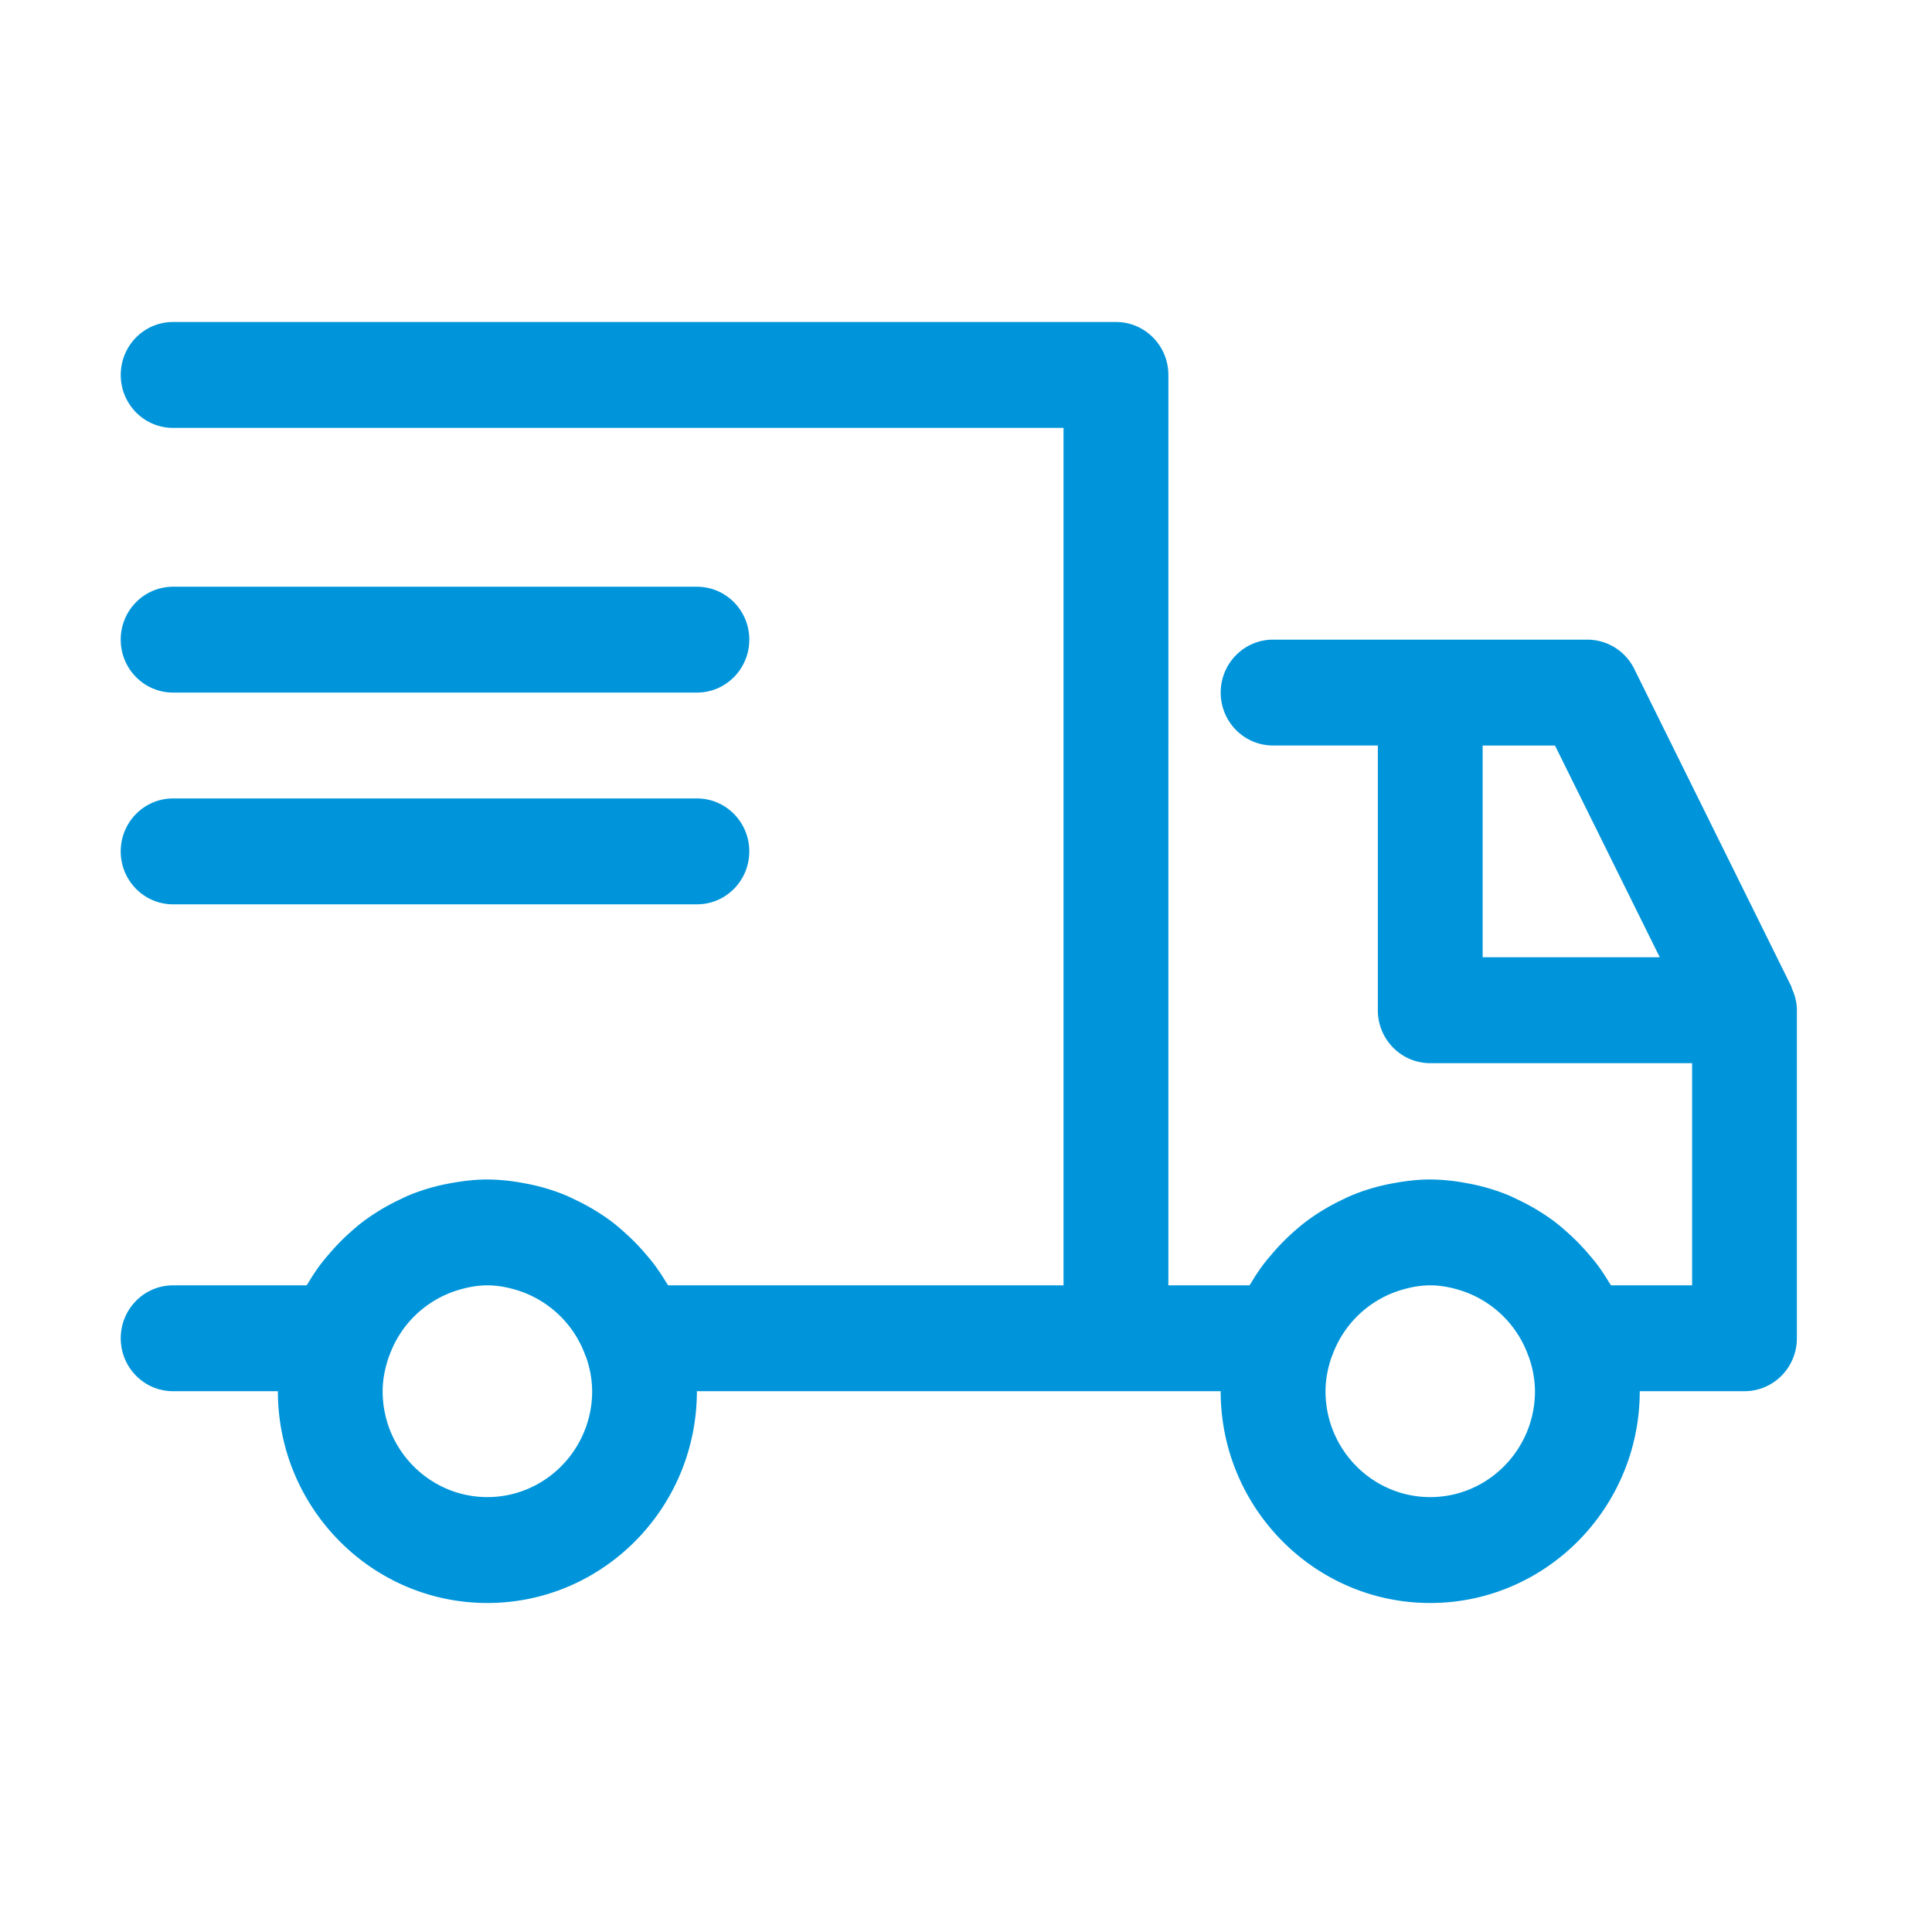
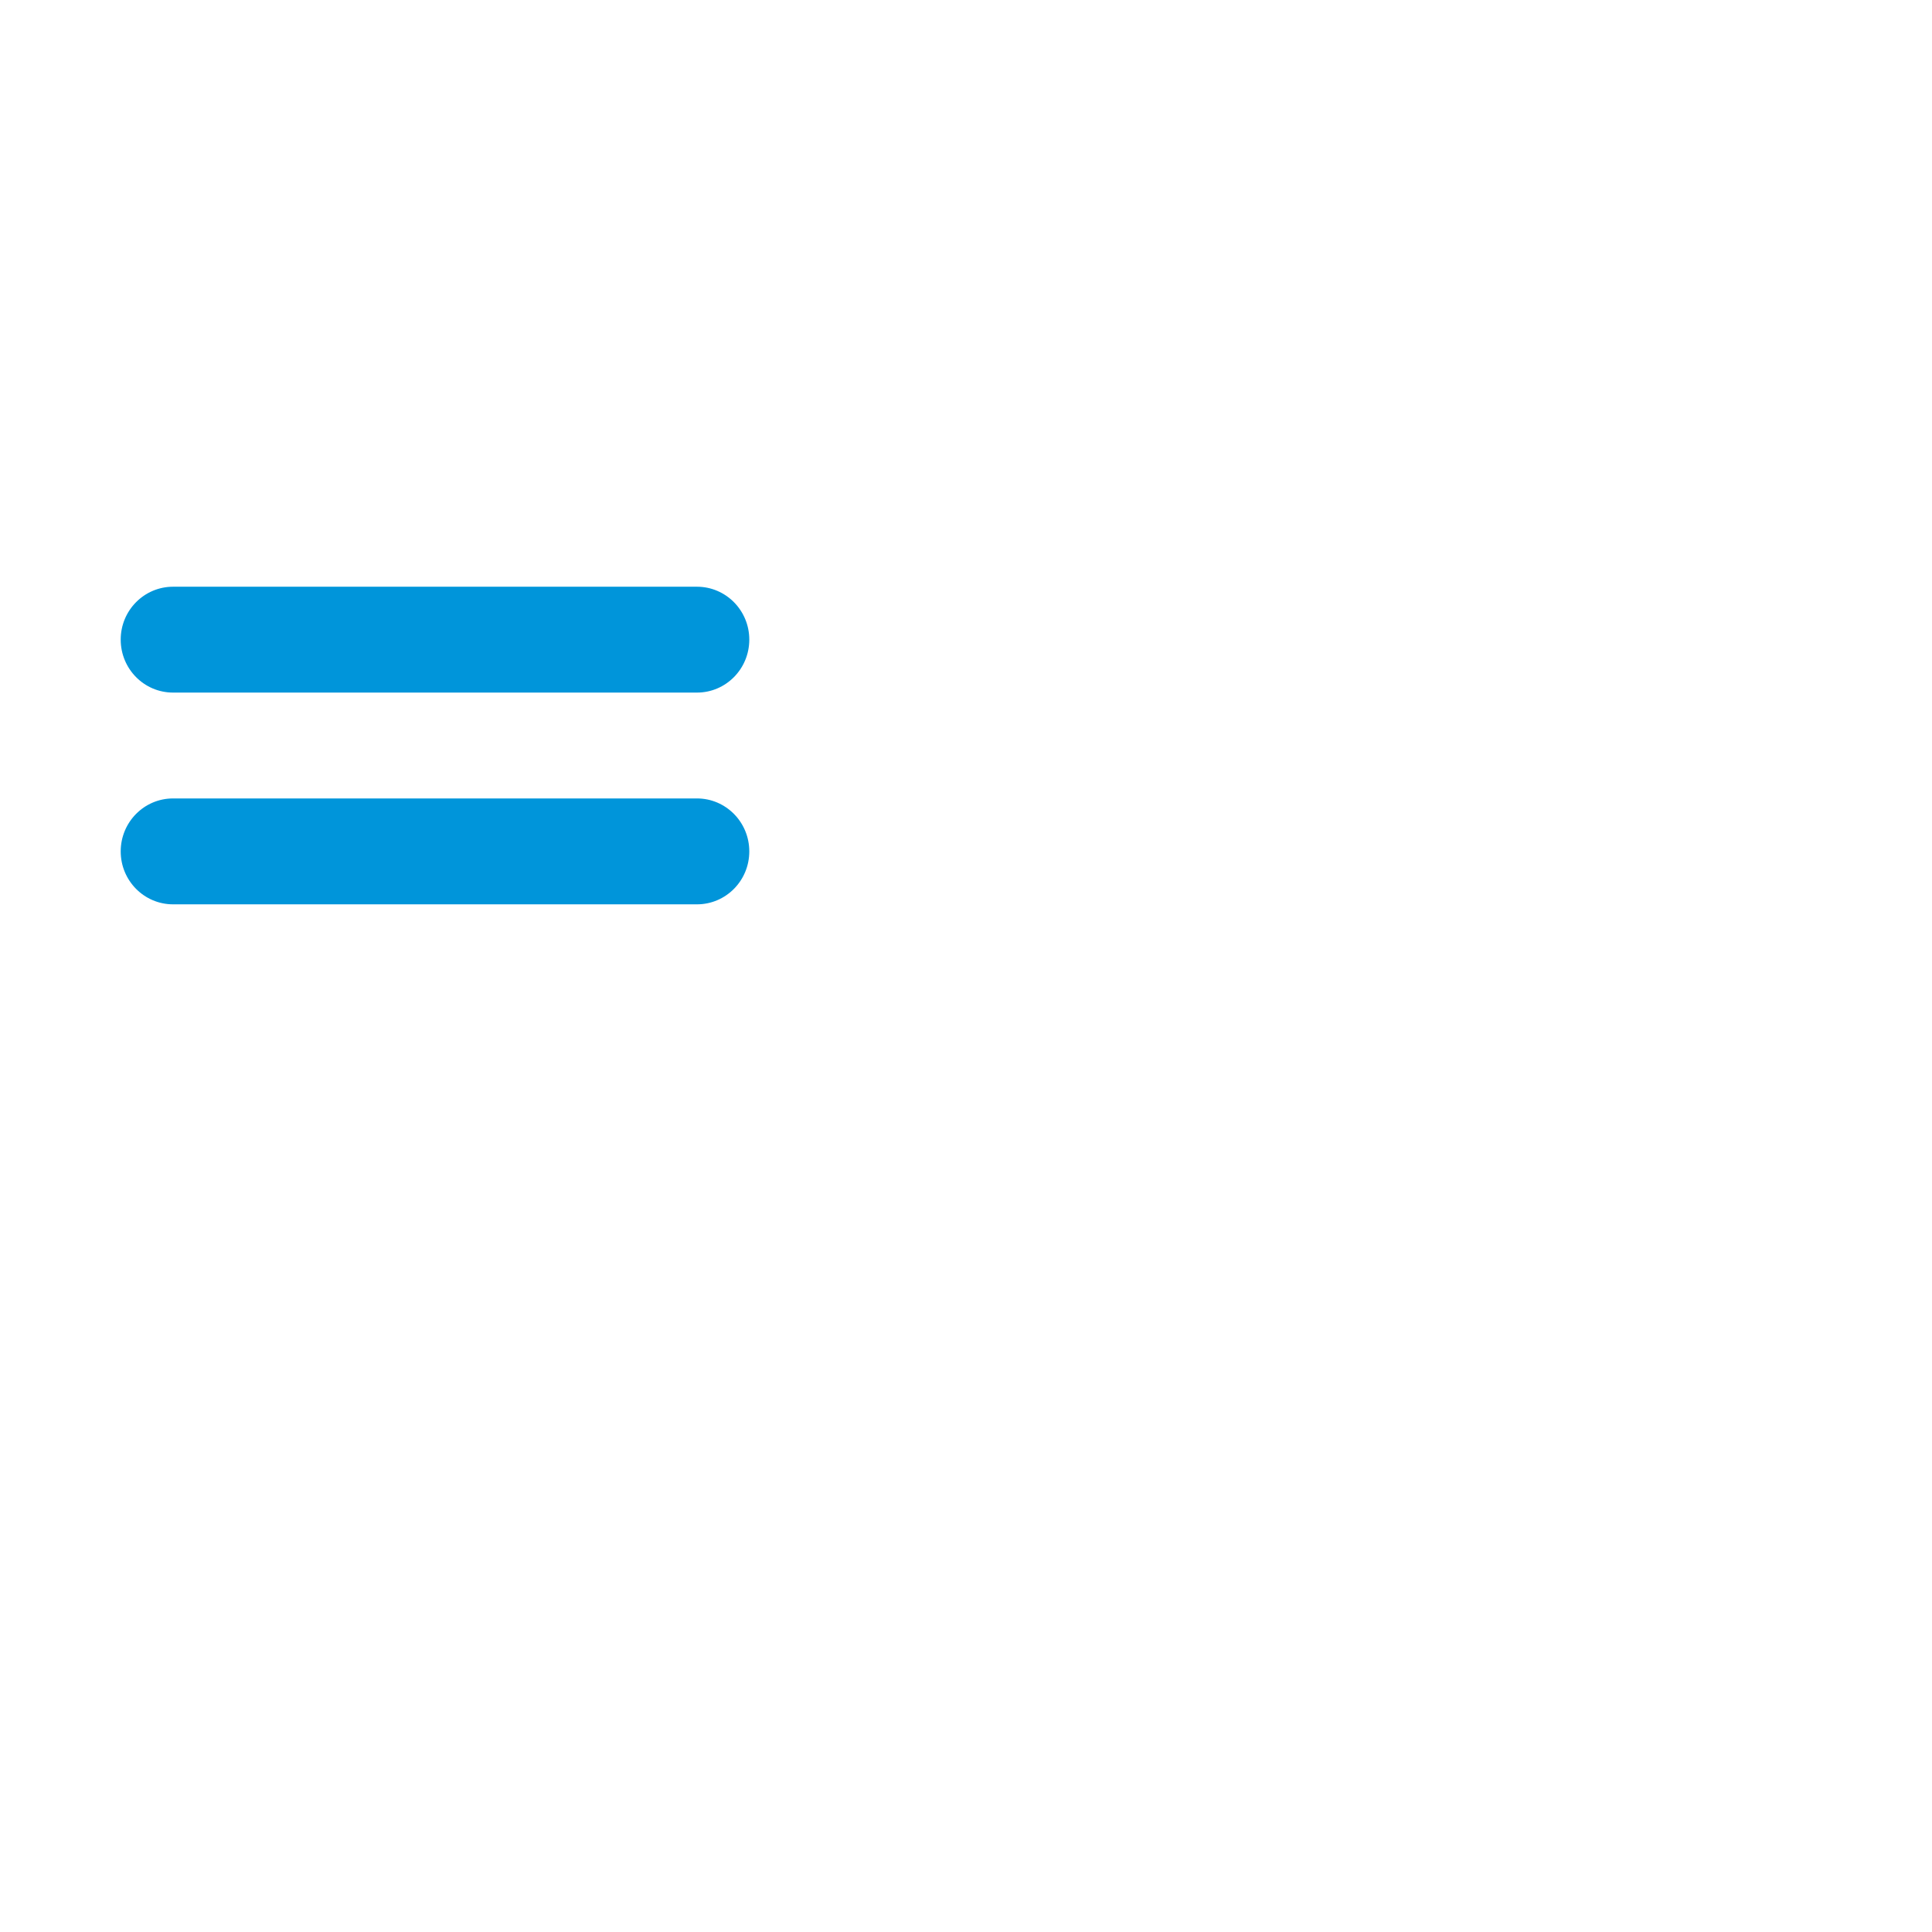
<svg xmlns="http://www.w3.org/2000/svg" width="48" height="48" viewBox="0 0 48 48">
  <g fill="#0095DA" fill-rule="evenodd">
-     <path d="M38.633 18.522l2.603 5.261h-4.4v-5.26h1.797zm-3.1 18.673c-1.434 0-2.601-1.18-2.601-2.631 0-.3.06-.585.152-.854.003-.007.009-.013.011-.02a2.622 2.622 0 0 1 1.717-1.64c.232-.07.472-.116.722-.116s.49.046.723.116a2.629 2.629 0 0 1 1.716 1.641c.002.008.008.014.01.022a2.6 2.6 0 0 1 .153.85c0 1.451-1.167 2.632-2.602 2.632zm-23.424 0c-1.435 0-2.602-1.18-2.602-2.631 0-.3.061-.585.153-.854.002-.007.008-.013.01-.02a2.622 2.622 0 0 1 1.718-1.64c.232-.07.472-.116.721-.116.25 0 .491.046.723.116a2.629 2.629 0 0 1 1.716 1.641c.003.008.009.014.012.022a2.6 2.6 0 0 1 .152.85c0 1.451-1.168 2.632-2.603 2.632zm32.406-12.648c-.006-.012-.003-.026-.009-.037l-3.904-7.892a1.3 1.3 0 0 0-1.164-.726H31.63c-.72 0-1.302.588-1.302 1.315s.582 1.315 1.302 1.315h2.602v6.576c0 .728.583 1.316 1.302 1.316h6.506v5.52h-2.015c-.015-.027-.035-.05-.05-.077a5.394 5.394 0 0 0-.28-.422c-.077-.104-.16-.2-.244-.298a5.169 5.169 0 0 0-.486-.497 5.099 5.099 0 0 0-.37-.31 5.36 5.36 0 0 0-.851-.51c-.1-.048-.199-.098-.302-.139a4.996 4.996 0 0 0-.993-.284 5.01 5.01 0 0 0-.915-.093c-.312 0-.617.037-.917.093a4.996 4.996 0 0 0-1 .287c-.097.038-.19.085-.283.13a5.32 5.32 0 0 0-.857.513c-.135.1-.263.21-.388.323a5.271 5.271 0 0 0-.464.477c-.086.102-.174.202-.254.31a5.1 5.1 0 0 0-.278.42c-.015.026-.035.05-.05.077h-2.015V9.315c0-.727-.583-1.315-1.302-1.315H4.3c-.719 0-1.3.588-1.3 1.315 0 .728.581 1.316 1.3 1.316h22.123v21.303h-9.823c-.015-.027-.035-.05-.051-.077a5.394 5.394 0 0 0-.28-.422c-.076-.104-.16-.2-.243-.298a5.169 5.169 0 0 0-.486-.497 5.099 5.099 0 0 0-.37-.31 5.36 5.36 0 0 0-.851-.51c-.1-.048-.2-.098-.303-.139a4.996 4.996 0 0 0-.992-.284 5.01 5.01 0 0 0-.916-.093c-.311 0-.616.037-.917.093a4.996 4.996 0 0 0-1 .287c-.096.038-.188.085-.283.13a5.32 5.32 0 0 0-.857.513c-.135.1-.262.21-.387.323a5.271 5.271 0 0 0-.464.477c-.087.102-.175.202-.254.31a5.1 5.1 0 0 0-.278.42c-.016.026-.036.05-.05.077H4.3c-.719 0-1.3.588-1.3 1.315s.581 1.315 1.3 1.315h2.604c0 2.902 2.333 5.262 5.204 5.262 2.872 0 5.206-2.36 5.206-5.262h13.013c0 2.902 2.335 5.262 5.206 5.262 2.87 0 5.206-2.36 5.206-5.262h2.602c.719 0 1.302-.588 1.302-1.315V25.1c0-.2-.051-.384-.13-.552z" />
    <path d="M4.301 17.207h13.015c.718 0 1.3-.588 1.3-1.316 0-.726-.582-1.314-1.3-1.314H4.3c-.719 0-1.301.588-1.301 1.314 0 .728.582 1.316 1.301 1.316M4.301 22.468h13.015c.718 0 1.3-.588 1.3-1.315s-.582-1.316-1.3-1.316H4.3c-.719 0-1.301.589-1.301 1.316 0 .727.582 1.315 1.301 1.315" />
  </g>
</svg>